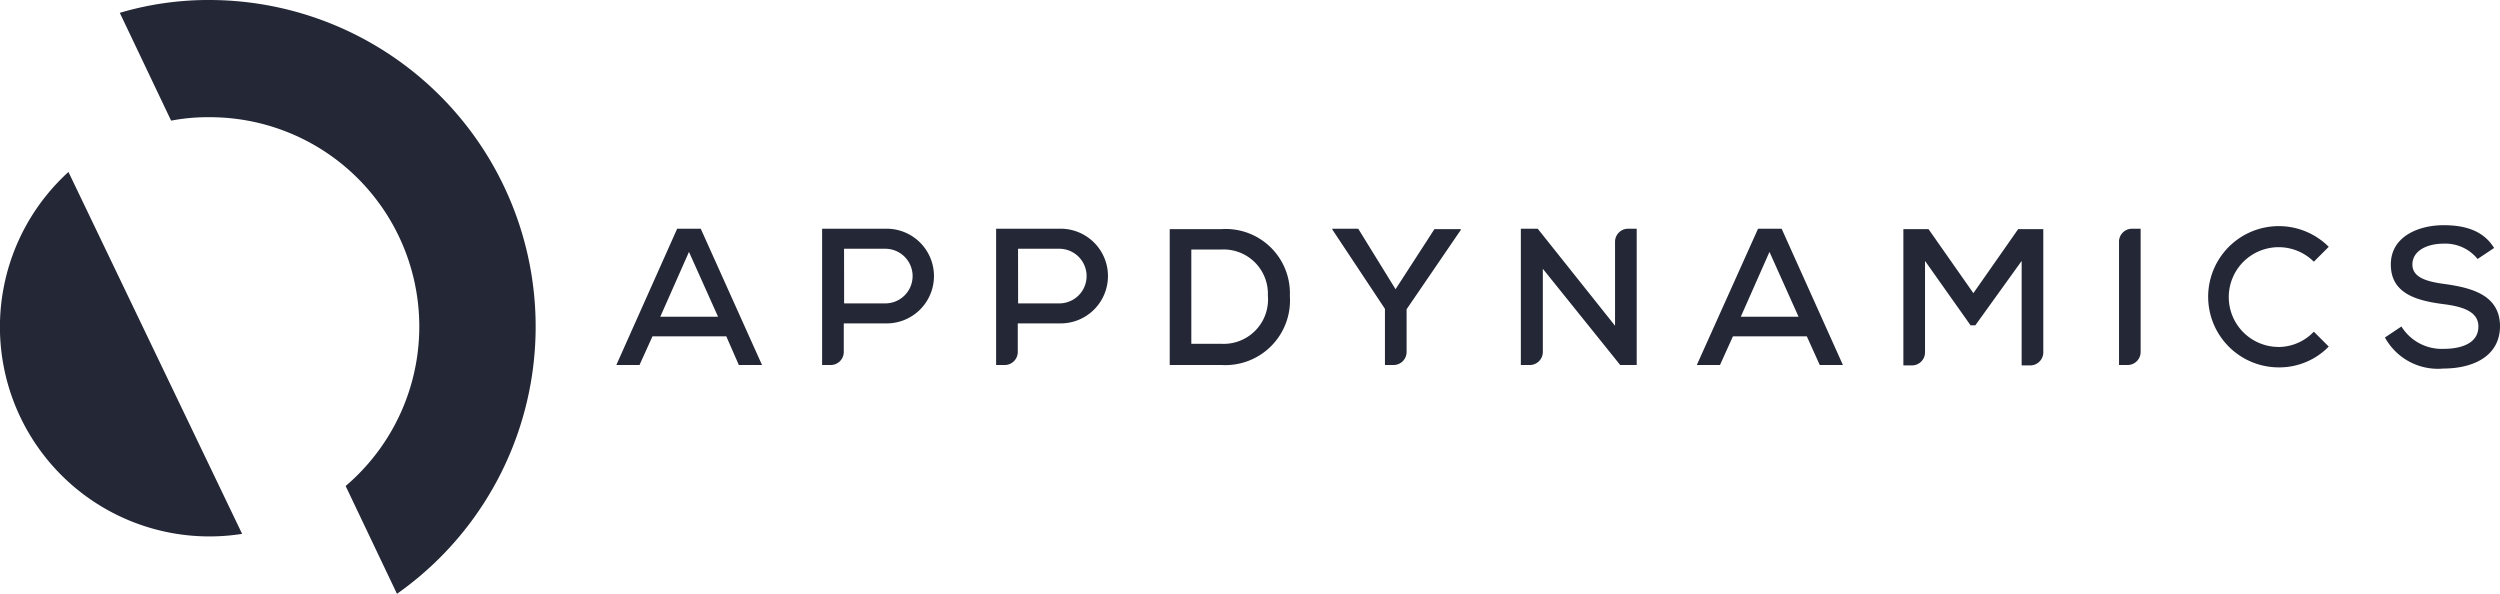
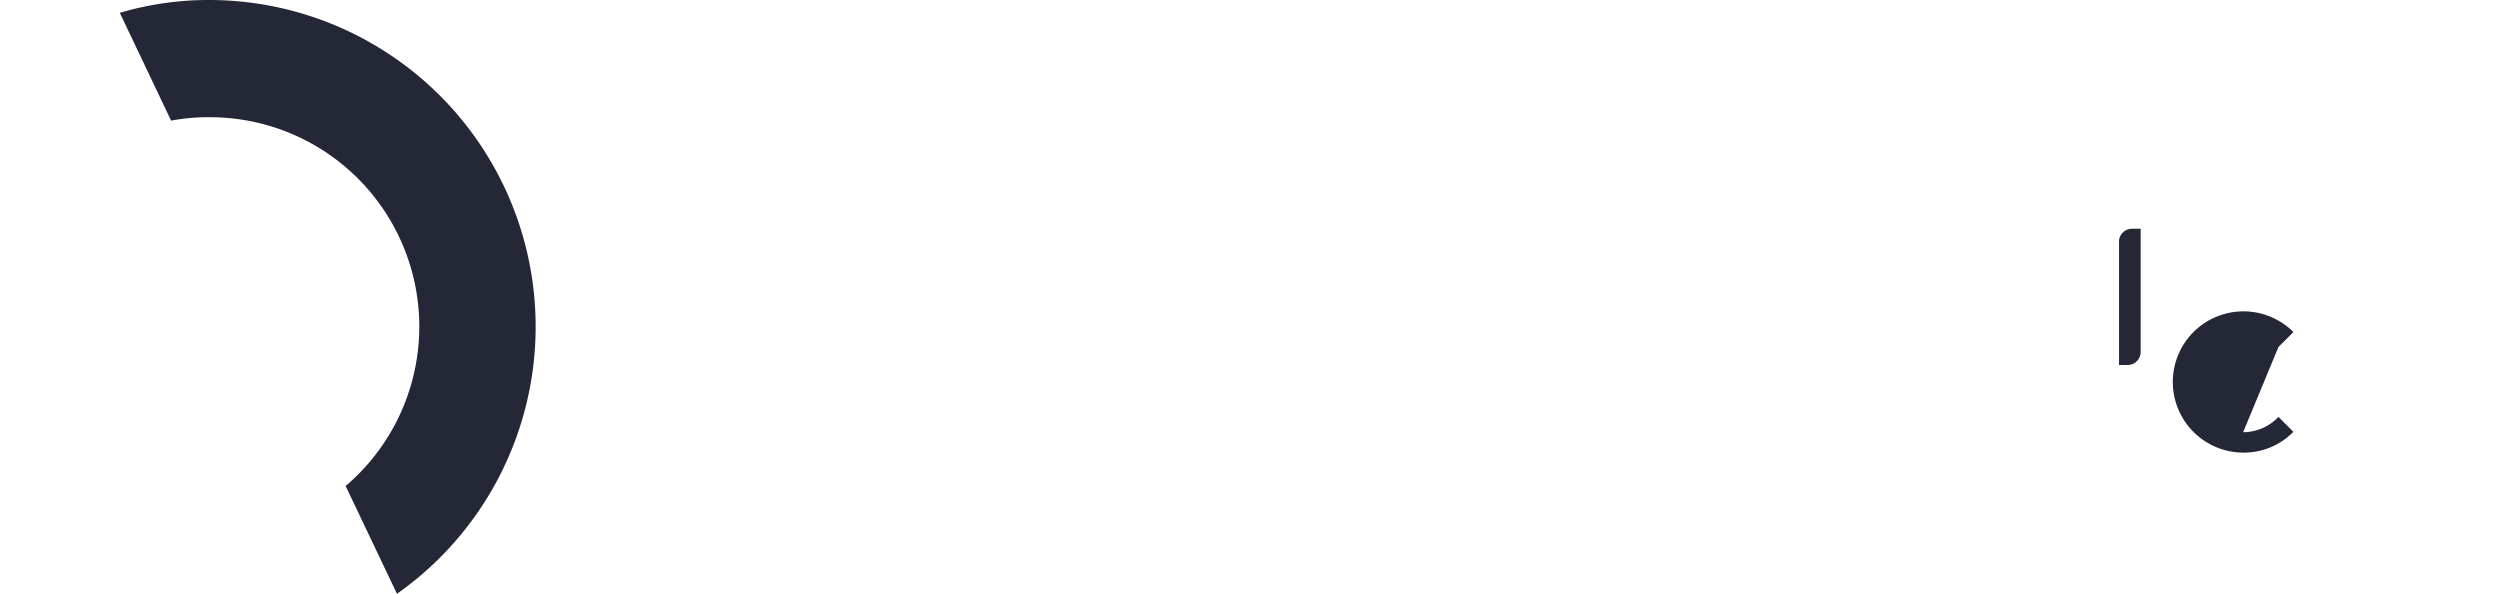
<svg xmlns="http://www.w3.org/2000/svg" width="201.329" height="47.816" viewBox="0 0 201.329 47.816">
  <g id="appdynamics-logo-color" transform="translate(-6.708 -16.957)">
    <g id="g50" transform="translate(56.341 35.092)">
-       <path id="path4" d="M182.549,26.75c-.917-1.487-2.5-1.835-4.08-1.835-1.961,0-4.238.886-4.238,3.163,0,2.341,2.056,2.91,4.238,3.195,1.55.19,2.815.6,2.815,1.8,0,1.392-1.455,1.8-2.783,1.8a3.819,3.819,0,0,1-3.416-1.8l-1.328.886a4.862,4.862,0,0,0,4.713,2.5c2.277,0,4.523-.917,4.555-3.384,0-2.467-2.151-3.1-4.4-3.416-1.455-.19-2.657-.506-2.657-1.581,0-1.044,1.075-1.676,2.53-1.676a3.331,3.331,0,0,1,2.72,1.234ZM144.5,36.207h.7a1.053,1.053,0,0,0,1.044-1.044V25.232h-2.024l-3.606,5.156L137,25.232h-2.024V36.207h.7a1.053,1.053,0,0,0,1.044-1.044v-7.37l3.669,5.187h.38l3.732-5.187Zm-17.966-3.922h-4.65l2.309-5.219Zm1.708,3.89h1.866L125.172,25.2h-1.9L118.34,36.175h1.866l1.044-2.309H127.2ZM105.53,25.2h-1.36V36.175h.727a1.053,1.053,0,0,0,1.044-1.044V28.426l6.231,7.749H113.5V25.2h-.7a1.053,1.053,0,0,0-1.044,1.044v6.769Zm-14.455,0H88.988v.063l4.238,6.389v4.523h.7a1.053,1.053,0,0,0,1.044-1.044V31.684l4.365-6.389v-.063H97.211L94.08,30.071ZM77.633,26.876h2.4a3.564,3.564,0,0,1,3.764,3.7,3.572,3.572,0,0,1-3.764,3.89h-2.4ZM75.893,25.2V36.175h4.175a5.21,5.21,0,0,0,5.5-5.567,5.171,5.171,0,0,0-5.5-5.377H75.893ZM67,32.823A3.813,3.813,0,1,0,67,25.2H61.913V36.175h.7a1.053,1.053,0,0,0,1.044-1.044V32.823Zm-3.321-6.01H67a2.2,2.2,0,0,1,0,4.4H63.684Zm-10.691,6.01a3.813,3.813,0,1,0,0-7.623H47.9V36.175h.7a1.053,1.053,0,0,0,1.044-1.044V32.823Zm-3.321-6.01h3.321a2.2,2.2,0,0,1,0,4.4H49.672ZM39.519,32.285h-4.65l2.309-5.219Zm1.676,3.89h1.866L38.127,25.2h-1.9l-4.9,10.976h1.866l1.044-2.309h5.946Z" transform="translate(-31.327 -24.915)" fill="#232736" />
      <path id="path6" d="M97.349,26.114v9.932h.7A1.053,1.053,0,0,0,99.089,35V25.071h-.7a1.053,1.053,0,0,0-1.044,1.044" transform="translate(23.667 -24.786)" fill="#232736" />
-       <path id="path8" d="M106.928,34.692a4.017,4.017,0,1,1,2.847-6.864l1.2-1.2a5.688,5.688,0,1,0-4.017,9.71,5.56,5.56,0,0,0,4.017-1.676l-1.2-1.2a3.944,3.944,0,0,1-2.847,1.234" transform="translate(26.929 -24.887)" fill="#232736" />
+       <path id="path8" d="M106.928,34.692l1.2-1.2a5.688,5.688,0,1,0-4.017,9.71,5.56,5.56,0,0,0,4.017-1.676l-1.2-1.2a3.944,3.944,0,0,1-2.847,1.234" transform="translate(26.929 -24.887)" fill="#232736" />
    </g>
    <g id="g45" transform="translate(6.708 16.957)">
-       <path id="path12" d="M50.185,84.808,36.2,55.664A16.871,16.871,0,0,0,50.185,84.808" transform="translate(-30.687 -41.815)" fill="#232736" />
      <path id="path14" d="M40.083,57.823a15.724,15.724,0,0,1,3.1-.276,16.861,16.861,0,0,1,10.955,29.7l4.134,8.681A26.306,26.306,0,0,0,43.184,48.108a25.157,25.157,0,0,0-7.234,1.033Z" transform="translate(-26.303 -48.108)" fill="#232736" />
    </g>
  </g>
</svg>